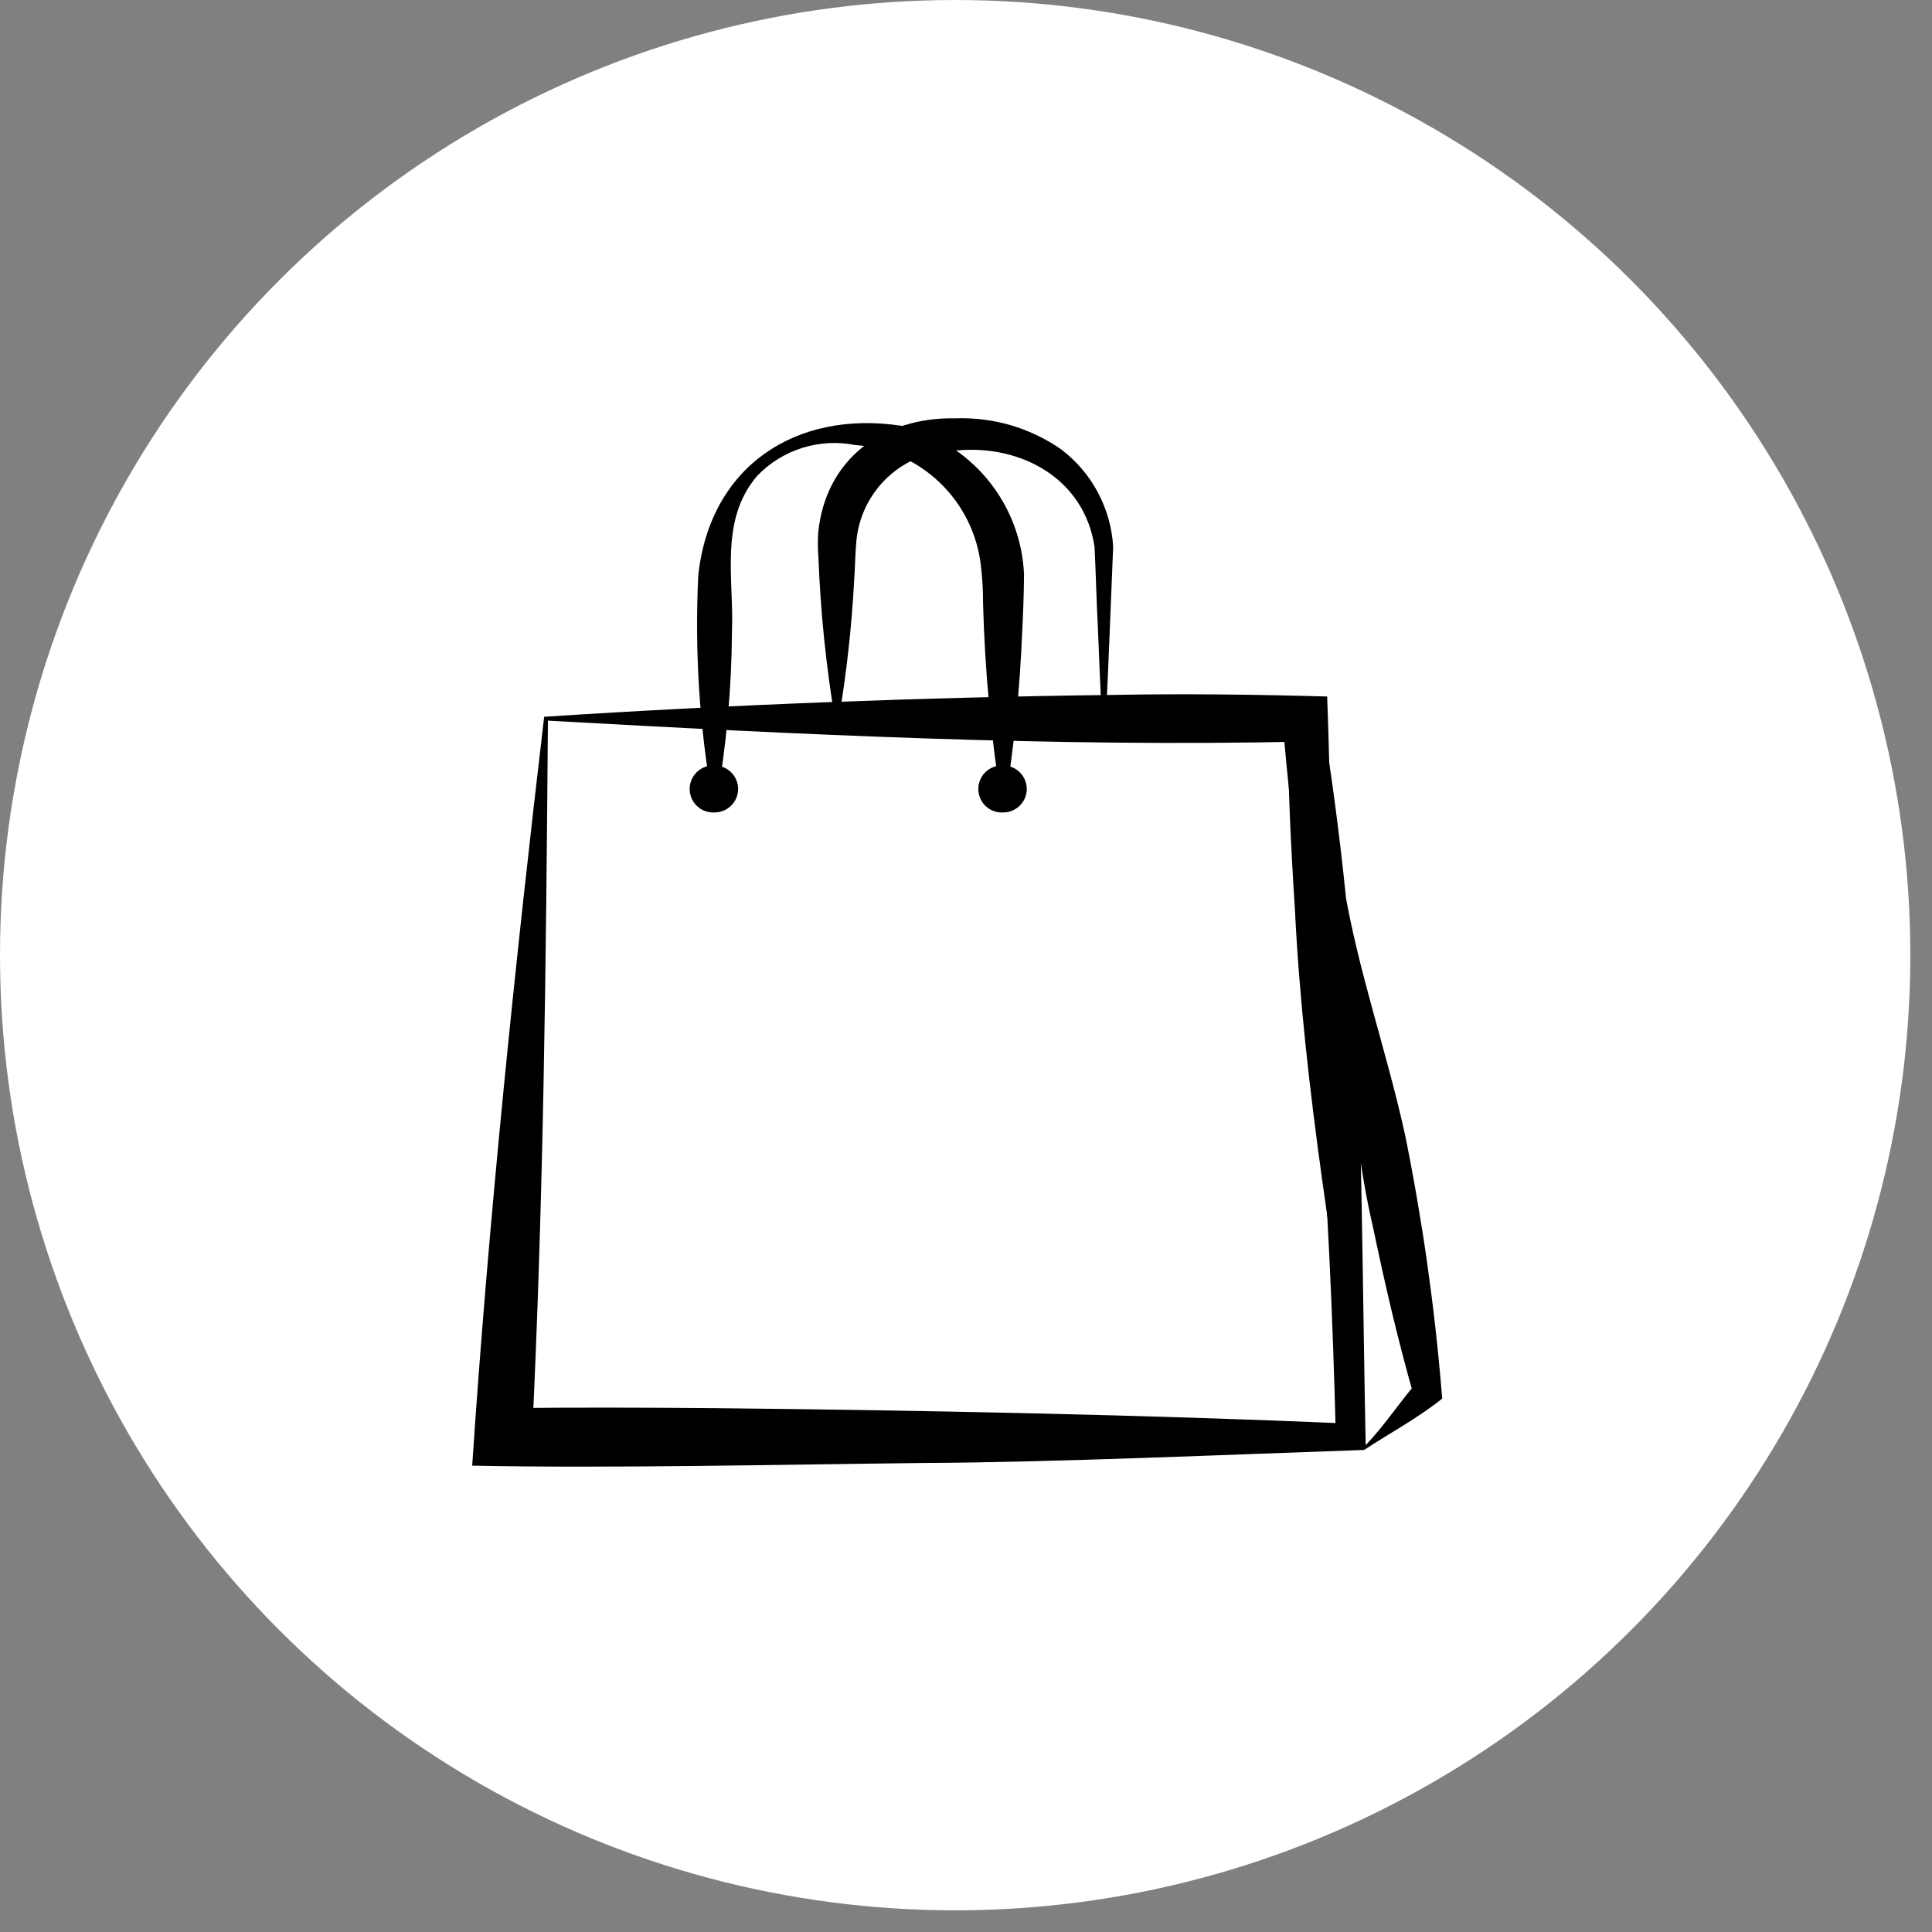
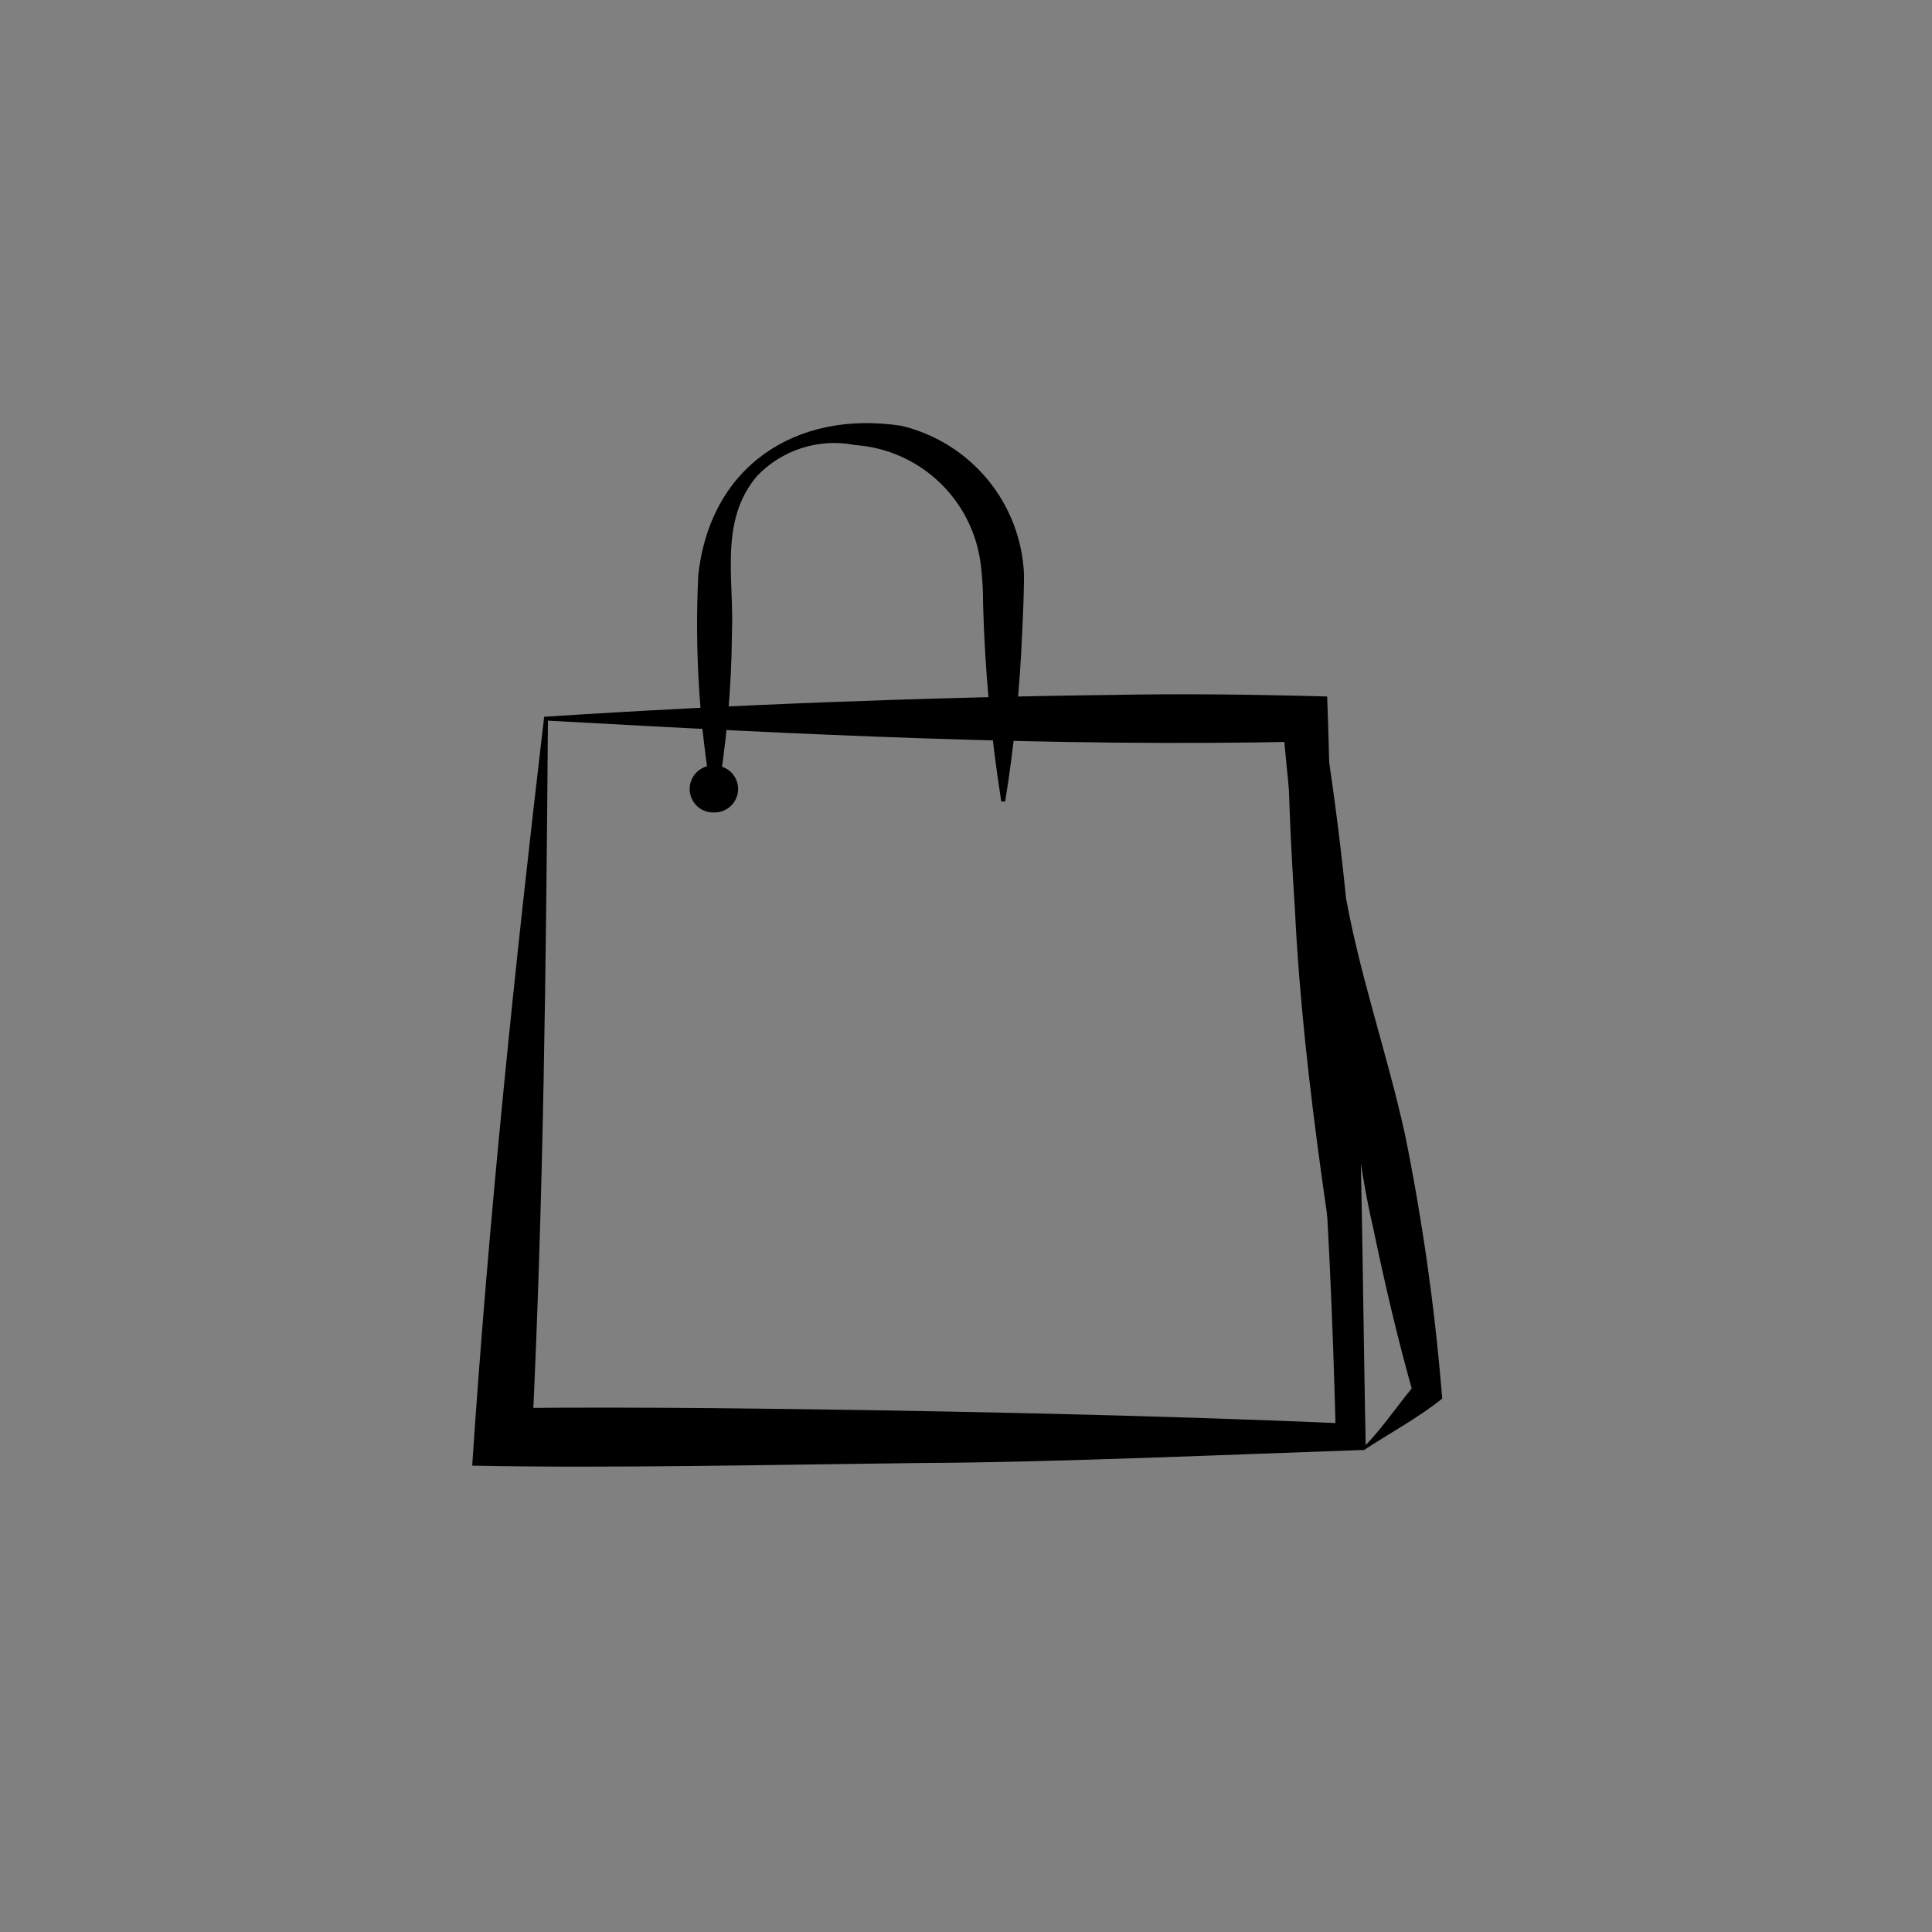
<svg xmlns="http://www.w3.org/2000/svg" width="71" height="71" viewBox="0 0 71 71" fill="none">
  <rect x="0" y="0" width="71" height="71" fill="#808080" stroke="none" />
-   <circle cx="35.102" cy="35.102" r="35.102" fill="white" />
  <path d="M26.189 29.454C25.703 26.713 25.526 23.928 25.661 21.148C26.088 17.14 29.241 15.062 33.115 15.646C34.363 15.941 35.48 16.637 36.296 17.626C37.112 18.615 37.582 19.845 37.633 21.126C37.627 21.819 37.601 22.533 37.565 23.225C37.48 25.311 37.272 27.392 36.94 29.454H36.796C36.416 27.048 36.193 24.62 36.127 22.185C36.13 21.71 36.102 21.236 36.045 20.765C35.908 19.607 35.372 18.534 34.529 17.729C33.686 16.924 32.589 16.438 31.427 16.355C30.779 16.226 30.109 16.262 29.479 16.461C28.849 16.659 28.279 17.014 27.823 17.491C26.424 19.129 26.98 21.282 26.899 23.218C26.885 25.309 26.696 27.395 26.331 29.454H26.189Z" fill="black" />
-   <path d="M30.682 26.415C30.357 24.465 30.155 22.496 30.078 20.521C30.054 20.212 30.05 19.903 30.067 19.594C30.329 16.859 32.467 15.317 35.116 15.374C36.505 15.323 37.871 15.726 39.009 16.523C39.565 16.947 40.023 17.486 40.35 18.103C40.678 18.72 40.869 19.4 40.908 20.098C40.877 20.861 40.819 22.271 40.788 23.047C40.745 24.17 40.695 25.292 40.638 26.413H40.494C40.439 25.29 40.387 24.168 40.346 23.047C40.302 22.264 40.264 20.867 40.224 20.098C39.85 17.605 37.547 16.332 35.157 16.554C34.229 16.545 33.331 16.889 32.646 17.516C31.961 18.143 31.54 19.007 31.467 19.933C31.428 20.389 31.421 20.903 31.388 21.361C31.297 23.055 31.109 24.742 30.826 26.415H30.682Z" fill="black" />
  <path d="M19.998 26.341C26.791 25.899 33.97 25.623 40.826 25.539C43.47 25.488 46.132 25.522 48.772 25.596C48.95 30.258 48.917 34.932 49.113 39.594C49.297 44.099 49.671 48.795 50.123 53.285C45.317 53.449 38.785 53.739 34.035 53.763C29 53.816 22.331 53.968 17.353 53.861C17.958 44.756 18.943 35.283 19.998 26.341ZM20.136 26.484C20.065 35.503 19.979 43.999 19.548 52.874L18.488 51.749C21.078 51.718 23.671 51.727 26.261 51.749C33.505 51.821 42.344 51.995 49.581 52.318L49.093 52.838C48.983 48.499 48.788 43.952 48.436 39.63C48.078 35.239 47.518 30.858 47.124 26.465L47.962 27.253C38.676 27.457 29.431 26.998 20.136 26.484Z" fill="black" />
  <path d="M50.188 53.108C50.932 52.332 51.444 51.504 52.107 50.761L51.942 51.248C51.368 49.223 50.89 47.179 50.464 45.127C49.503 41.028 49.568 36.782 48.787 32.654C48.413 30.592 47.884 28.559 47.342 26.527L48.591 26.363C49.281 30.606 49.723 34.885 49.913 39.179C50.053 43.052 50.106 49.175 50.188 53.111M50.115 53.298C49.107 46.866 47.904 39.918 47.588 33.431C47.439 31.092 47.319 28.761 47.335 26.464L48.582 26.3C48.788 28.394 49.009 30.482 49.384 32.54C49.898 35.657 50.966 38.646 51.639 41.721C52.264 44.806 52.709 47.924 52.972 51.061L53 51.398C52.112 52.114 51.005 52.704 50.115 53.296" fill="black" />
-   <path d="M37.733 28.995C37.733 29.224 37.641 29.443 37.479 29.604C37.317 29.766 37.098 29.857 36.869 29.857C36.751 29.864 36.633 29.847 36.523 29.807C36.412 29.767 36.31 29.705 36.224 29.624C36.138 29.543 36.07 29.446 36.023 29.337C35.976 29.229 35.952 29.113 35.952 28.995C35.952 28.877 35.976 28.76 36.023 28.652C36.07 28.544 36.138 28.446 36.224 28.365C36.31 28.285 36.412 28.222 36.523 28.182C36.633 28.142 36.751 28.125 36.869 28.133C37.098 28.133 37.317 28.223 37.479 28.385C37.641 28.547 37.733 28.766 37.733 28.995Z" fill="black" />
  <path d="M27.126 28.995C27.125 29.224 27.034 29.443 26.872 29.604C26.71 29.766 26.491 29.857 26.262 29.857C26.144 29.864 26.026 29.847 25.915 29.807C25.804 29.767 25.703 29.705 25.617 29.624C25.531 29.543 25.463 29.446 25.416 29.337C25.369 29.229 25.345 29.113 25.345 28.995C25.345 28.877 25.369 28.76 25.416 28.652C25.463 28.544 25.531 28.446 25.617 28.365C25.703 28.285 25.804 28.222 25.915 28.182C26.026 28.142 26.144 28.125 26.262 28.133C26.491 28.133 26.71 28.223 26.872 28.385C27.034 28.547 27.125 28.766 27.126 28.995Z" fill="black" />
</svg>